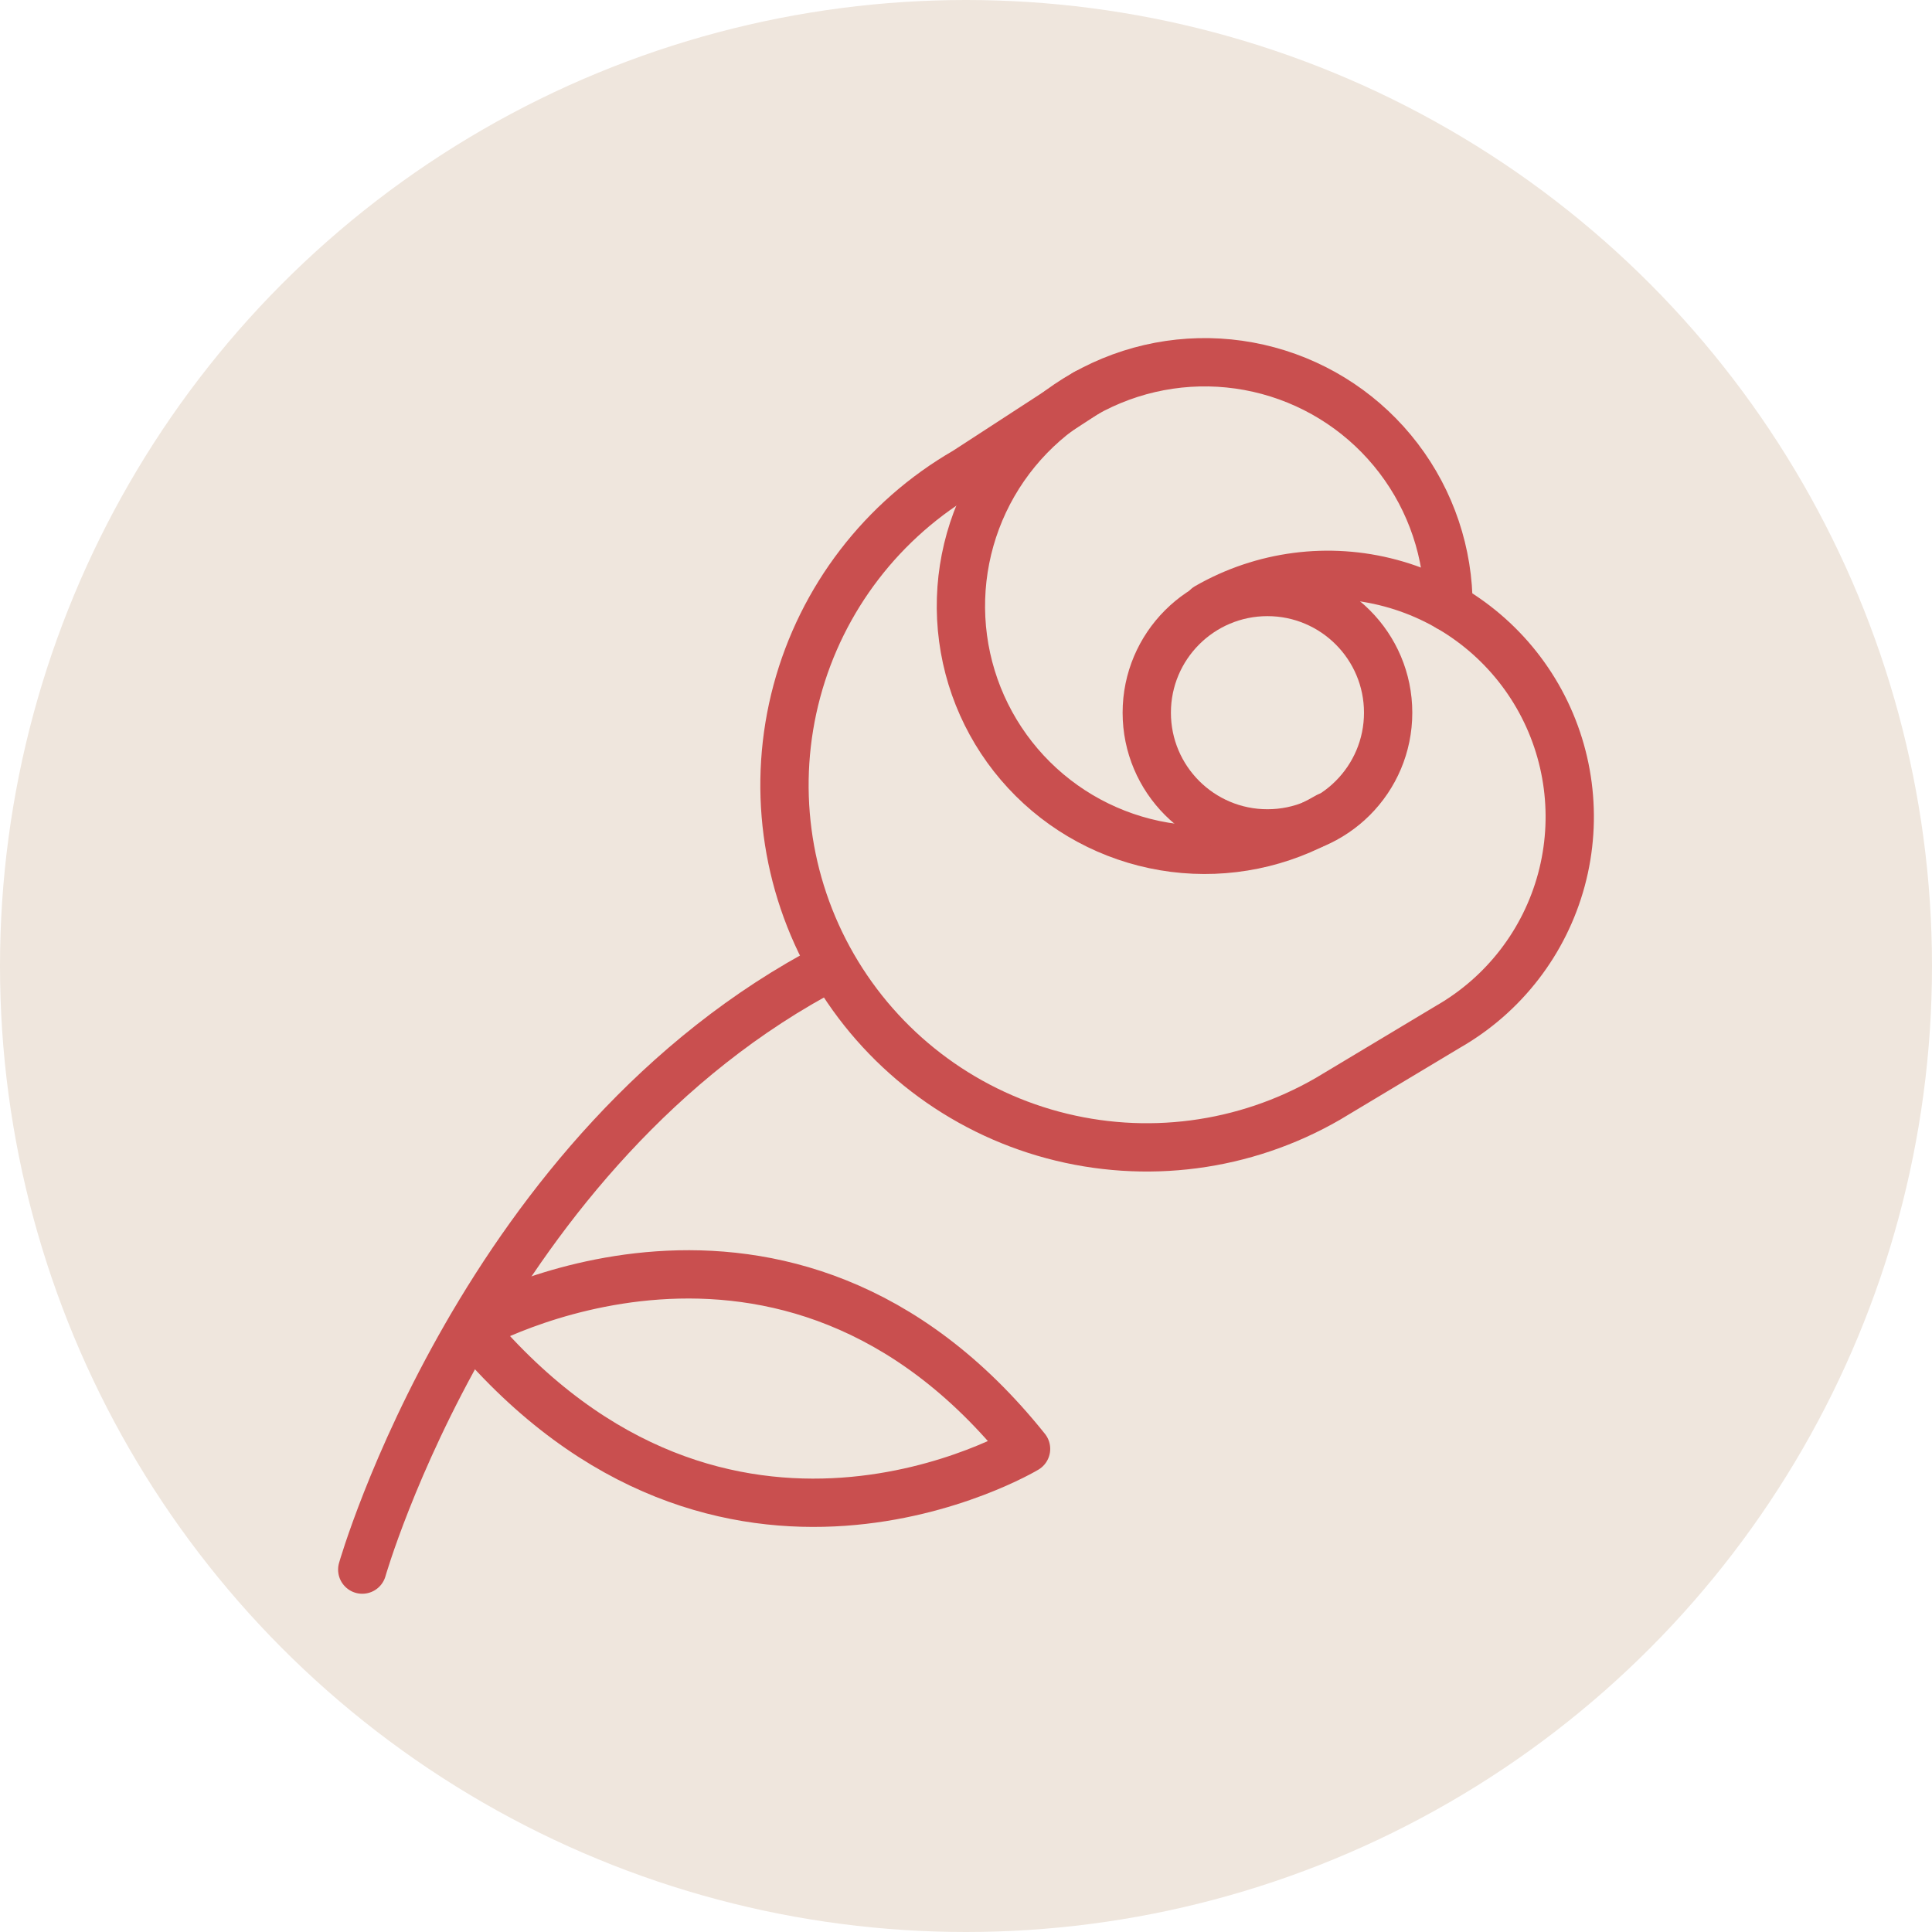
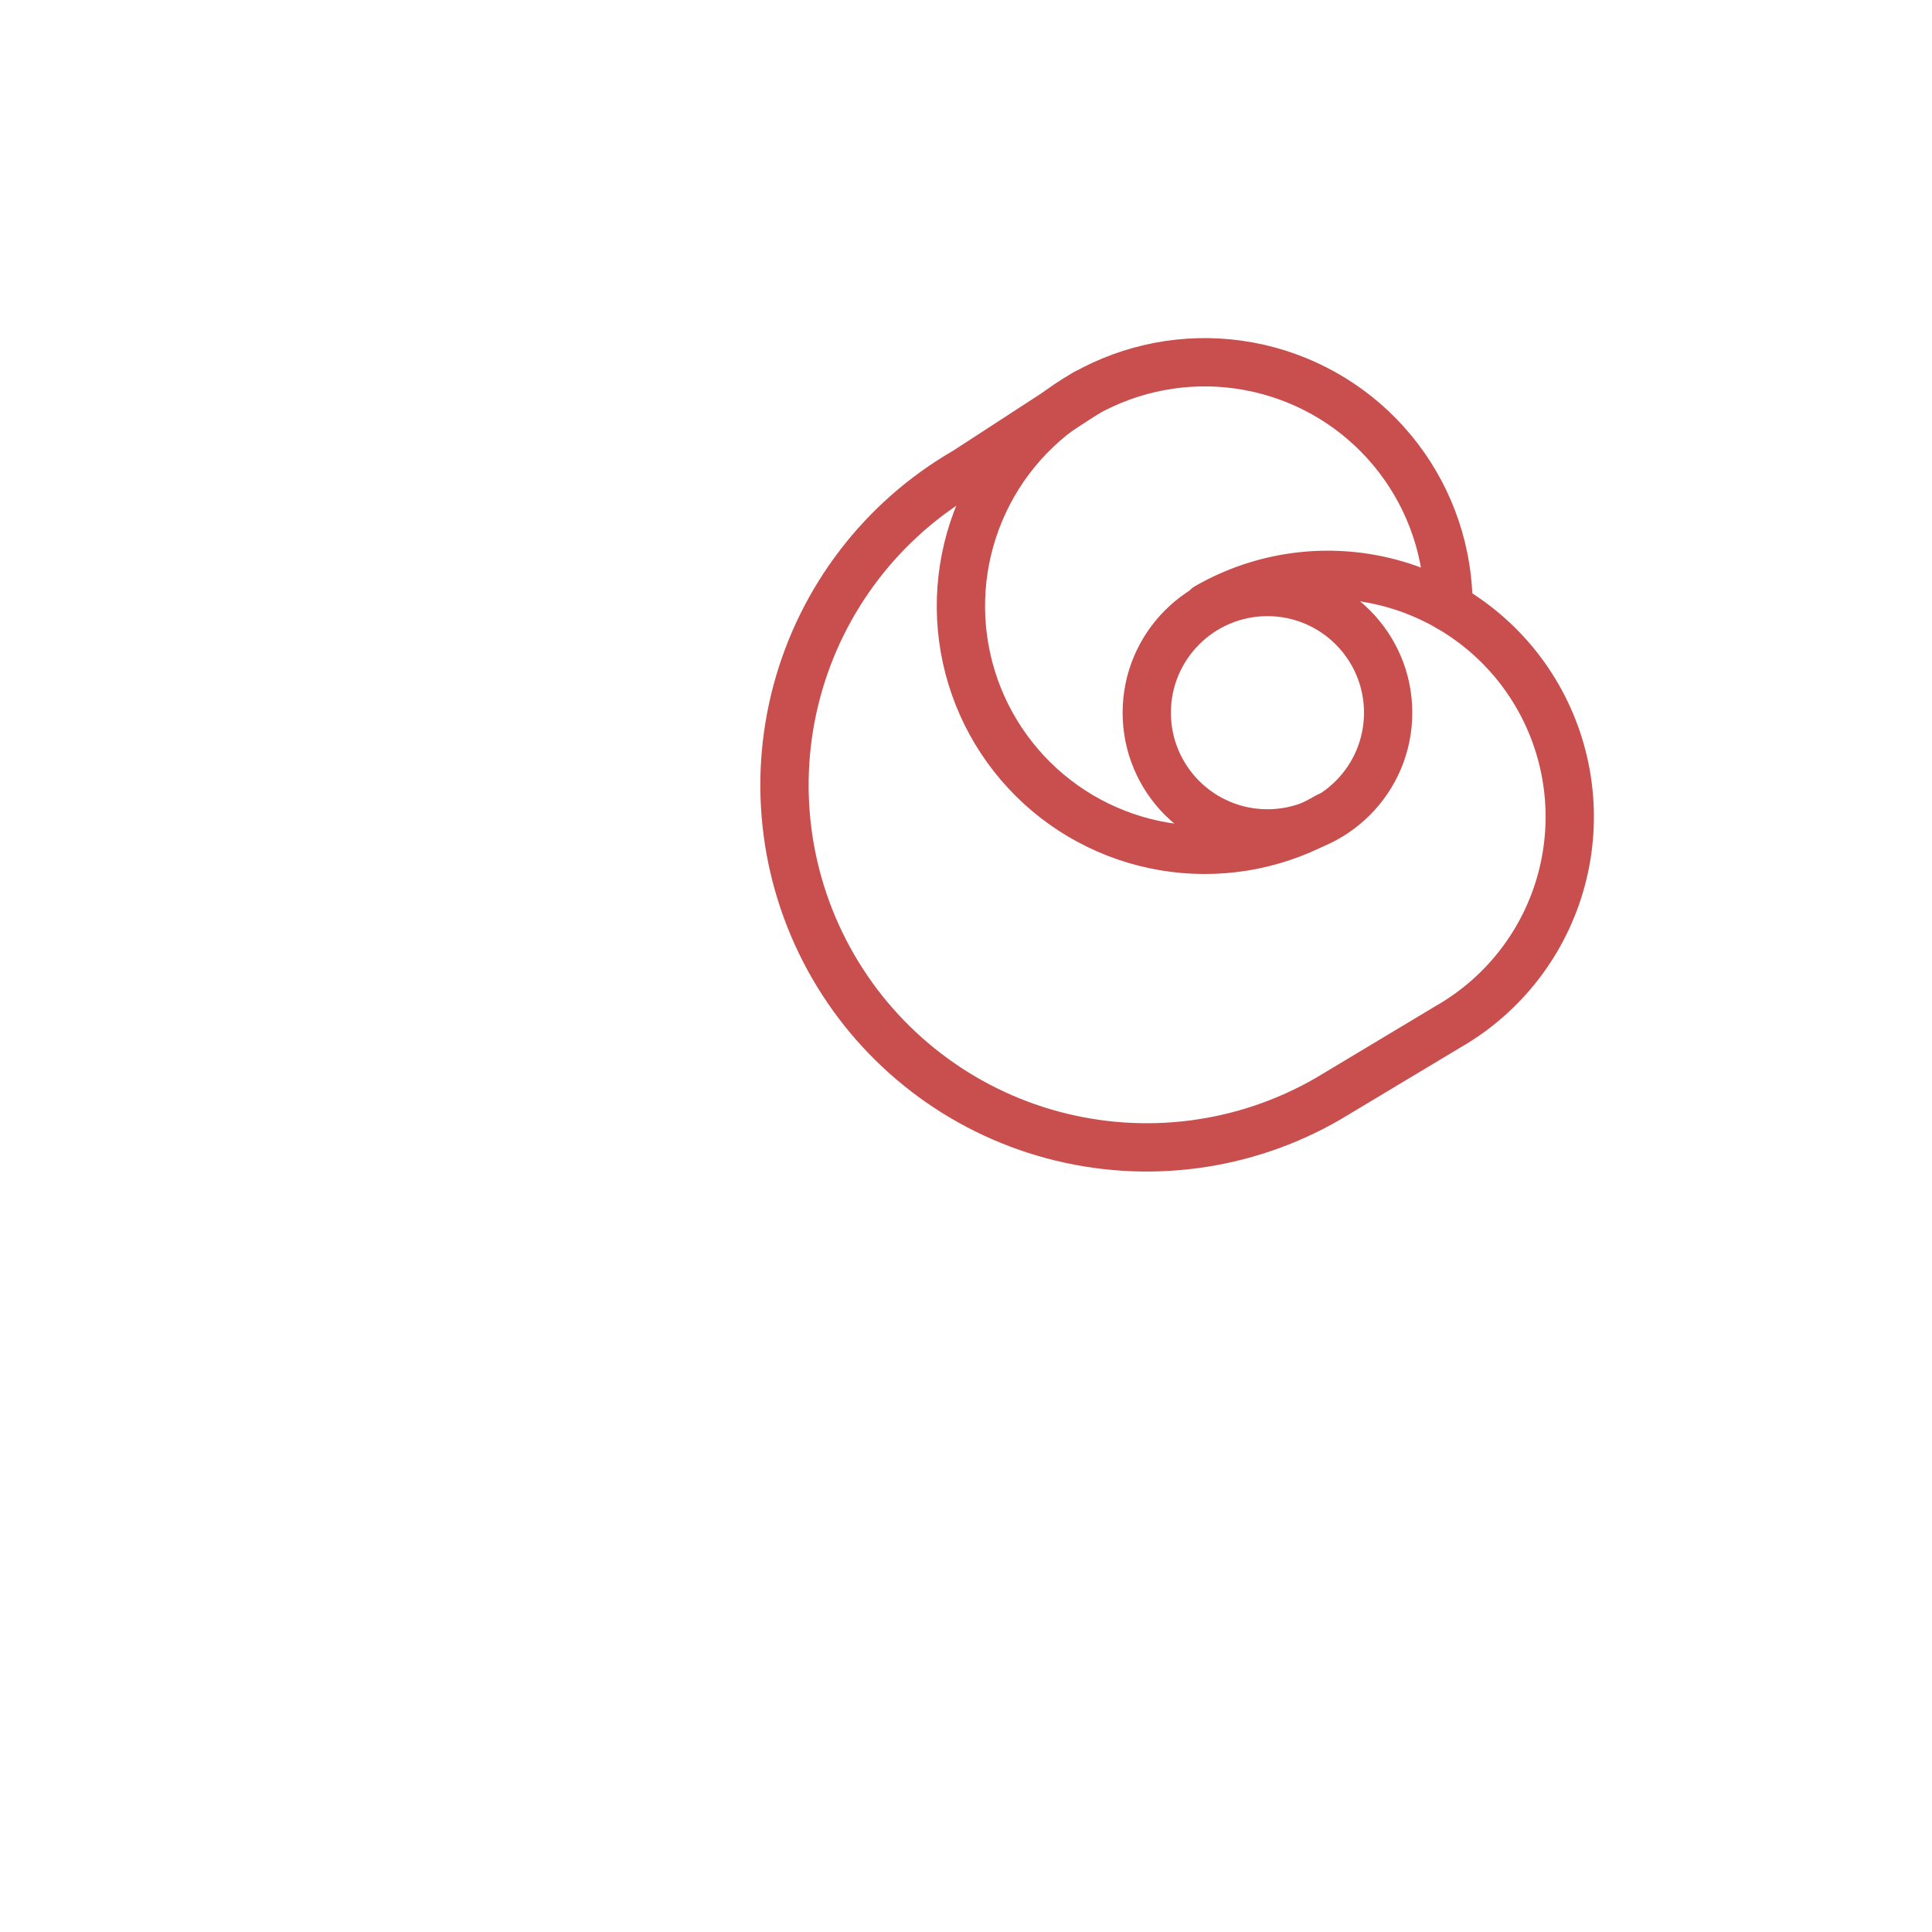
<svg xmlns="http://www.w3.org/2000/svg" width="80" height="80" viewBox="0 0 80 80" fill="none">
-   <circle cx="40" cy="40" r="40" fill="#EFE6DD" />
  <path d="M54.981 33.809C53.059 34.933 50.82 35.391 48.611 35.11C46.402 34.829 44.348 33.826 42.769 32.257C41.189 30.687 40.173 28.64 39.878 26.433C39.583 24.226 40.026 21.983 41.137 20.054C42.249 18.125 43.968 16.617 46.025 15.767C48.083 14.915 50.364 14.768 52.514 15.349C54.663 15.929 56.561 17.203 57.911 18.974C59.261 20.744 59.988 22.912 59.979 25.138" stroke="#C94F4F" stroke-width="2" stroke-linecap="round" stroke-linejoin="round" />
  <path d="M52.482 34.509C55.242 34.509 57.48 32.271 57.48 29.511C57.48 26.751 55.242 24.513 52.482 24.513C49.722 24.513 47.485 26.751 47.485 29.511C47.485 32.271 49.722 34.509 52.482 34.509Z" stroke="#C94F4F" stroke-width="2" stroke-linecap="round" stroke-linejoin="round" />
  <path d="M44.986 16.267L39.988 19.516C36.542 21.504 34.027 24.78 32.996 28.622C31.965 32.465 32.503 36.56 34.491 40.006C36.479 43.452 39.755 45.968 43.597 46.998C47.44 48.029 51.535 47.492 54.981 45.503L59.979 42.505C62.282 41.179 63.964 38.993 64.655 36.428C65.346 33.862 64.99 31.127 63.665 28.824C62.339 26.521 60.153 24.839 57.587 24.148C55.022 23.456 52.286 23.813 49.983 25.138" stroke="#C94F4F" stroke-width="2" stroke-linecap="round" stroke-linejoin="round" />
-   <path d="M34.416 40.006C19.998 47.502 15 64.994 15 64.994" stroke="#C94F4F" stroke-width="2" stroke-linecap="round" stroke-linejoin="round" />
-   <path d="M42.487 59.996C42.487 59.996 29.993 67.493 19.498 54.999C19.498 54.999 32.492 47.502 42.487 59.996Z" stroke="#C94F4F" stroke-width="2" stroke-linecap="round" stroke-linejoin="round" />
</svg>